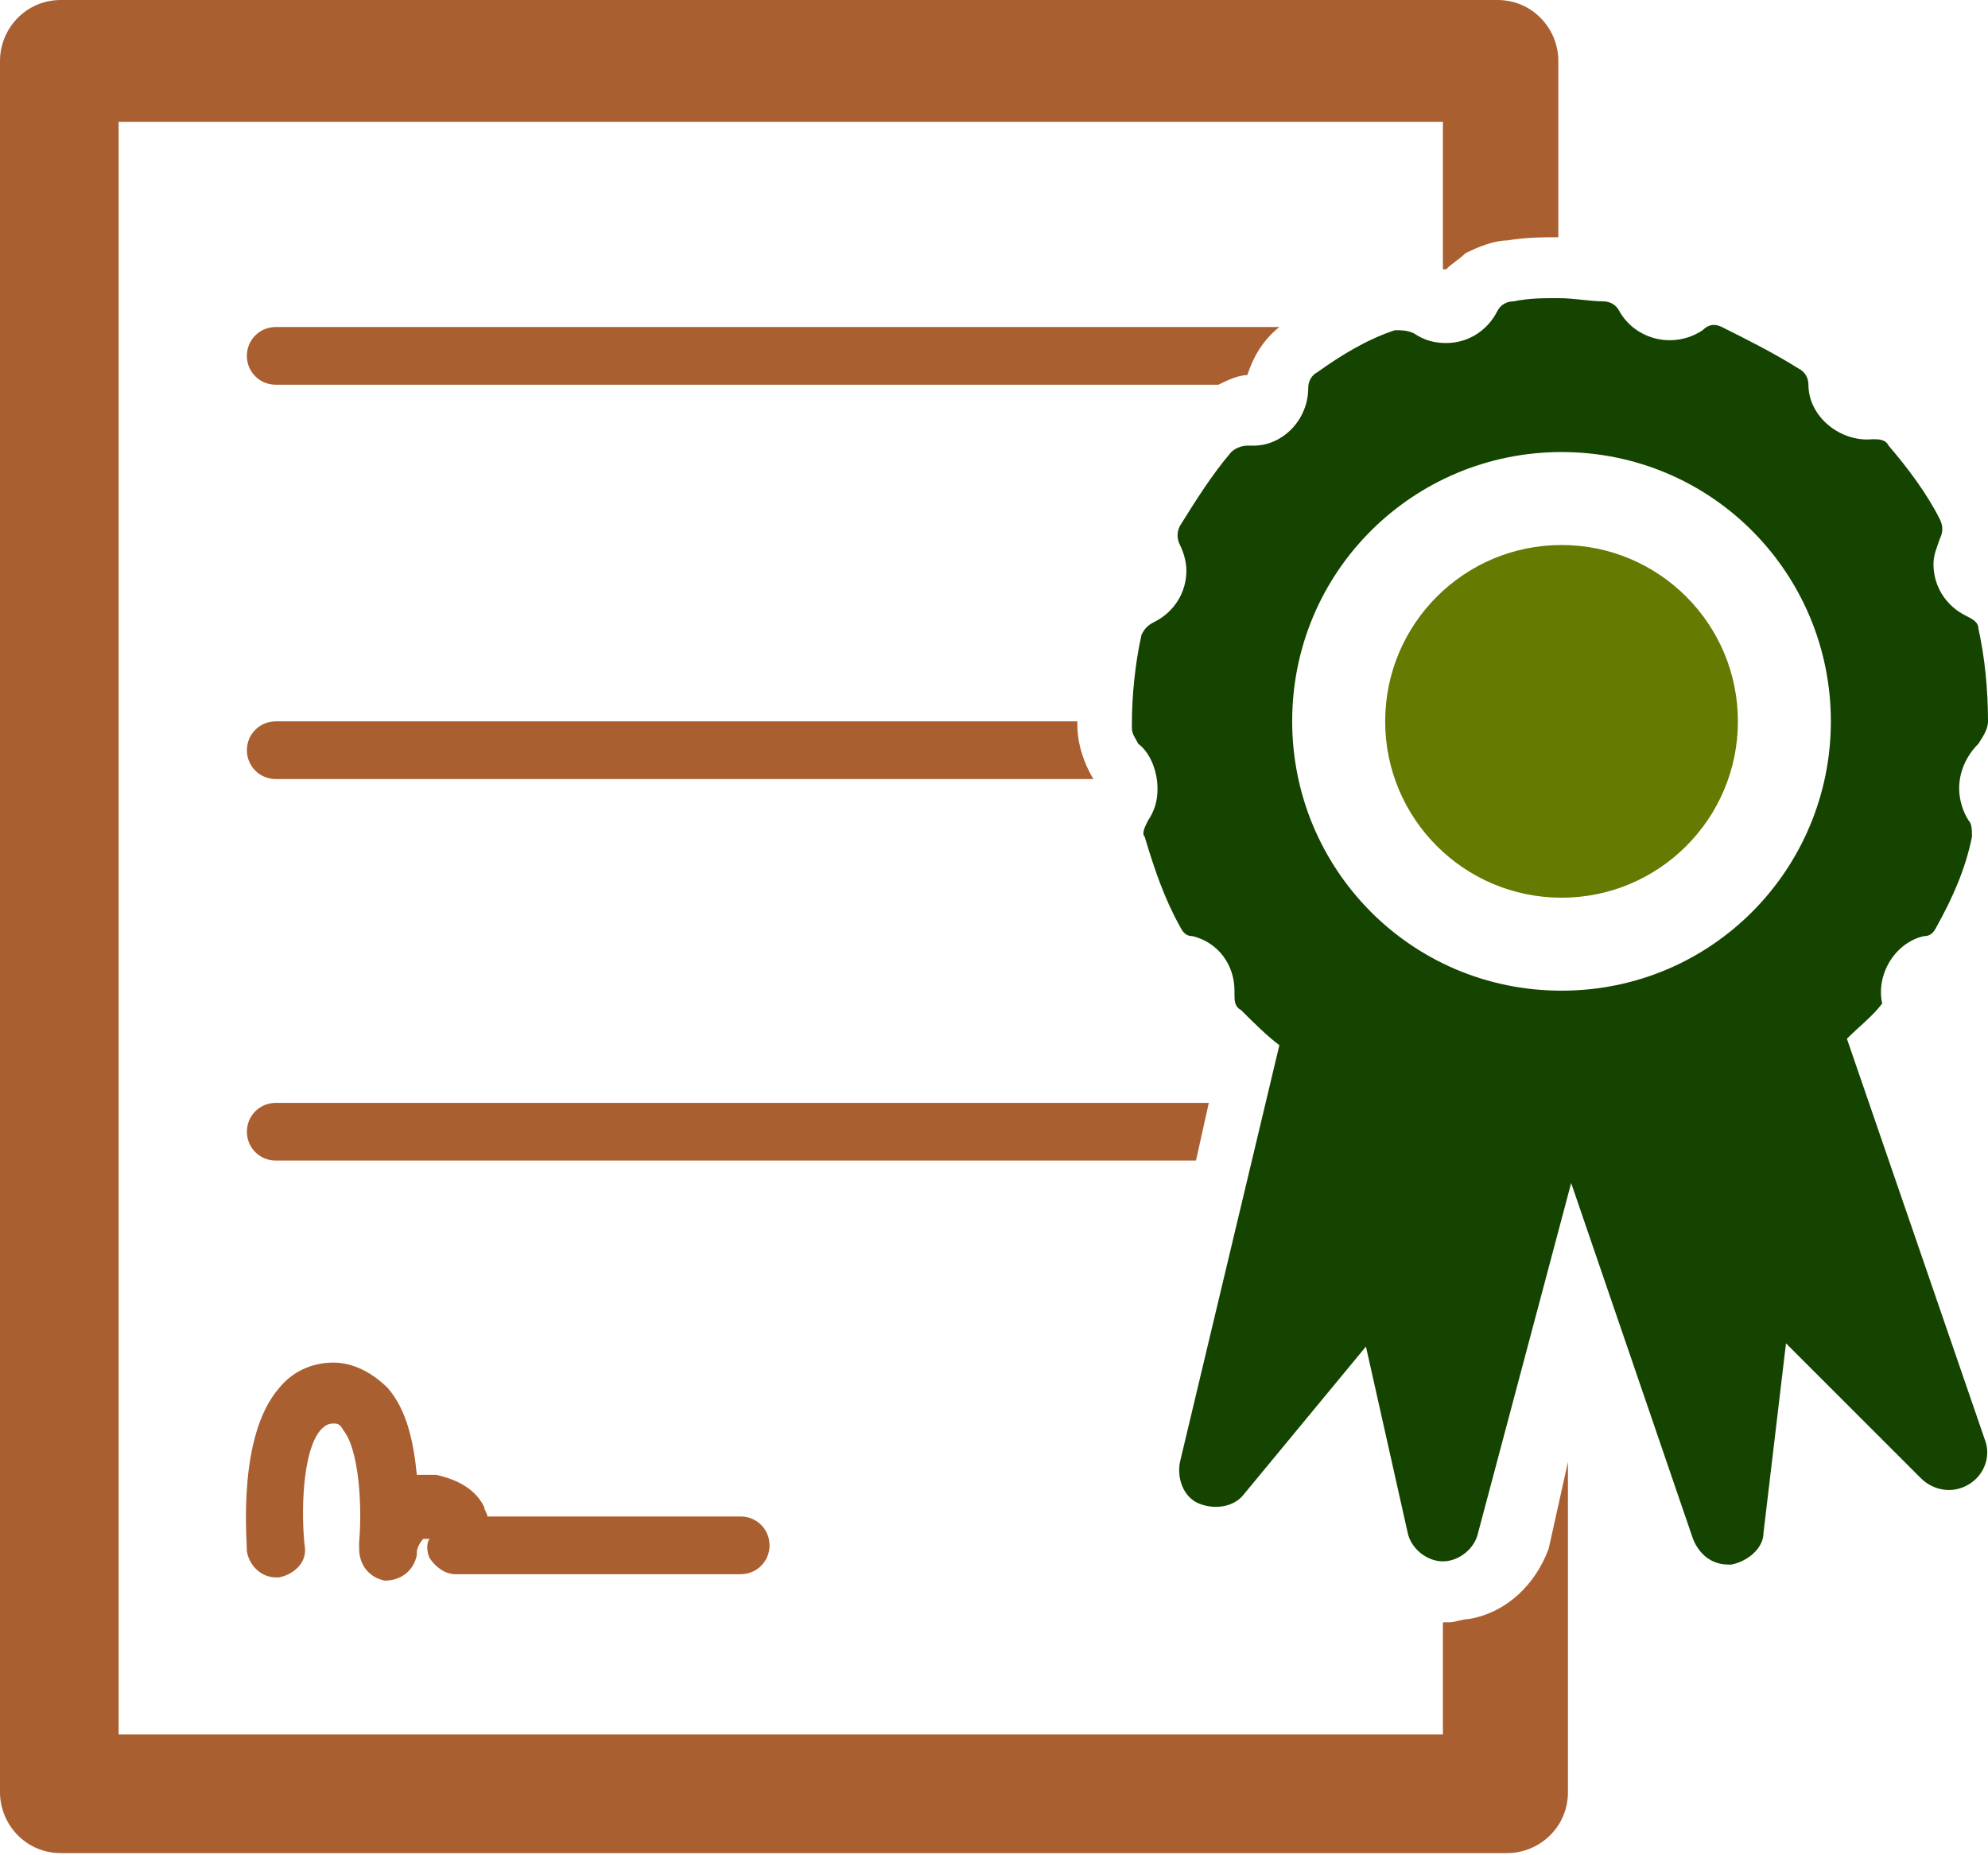
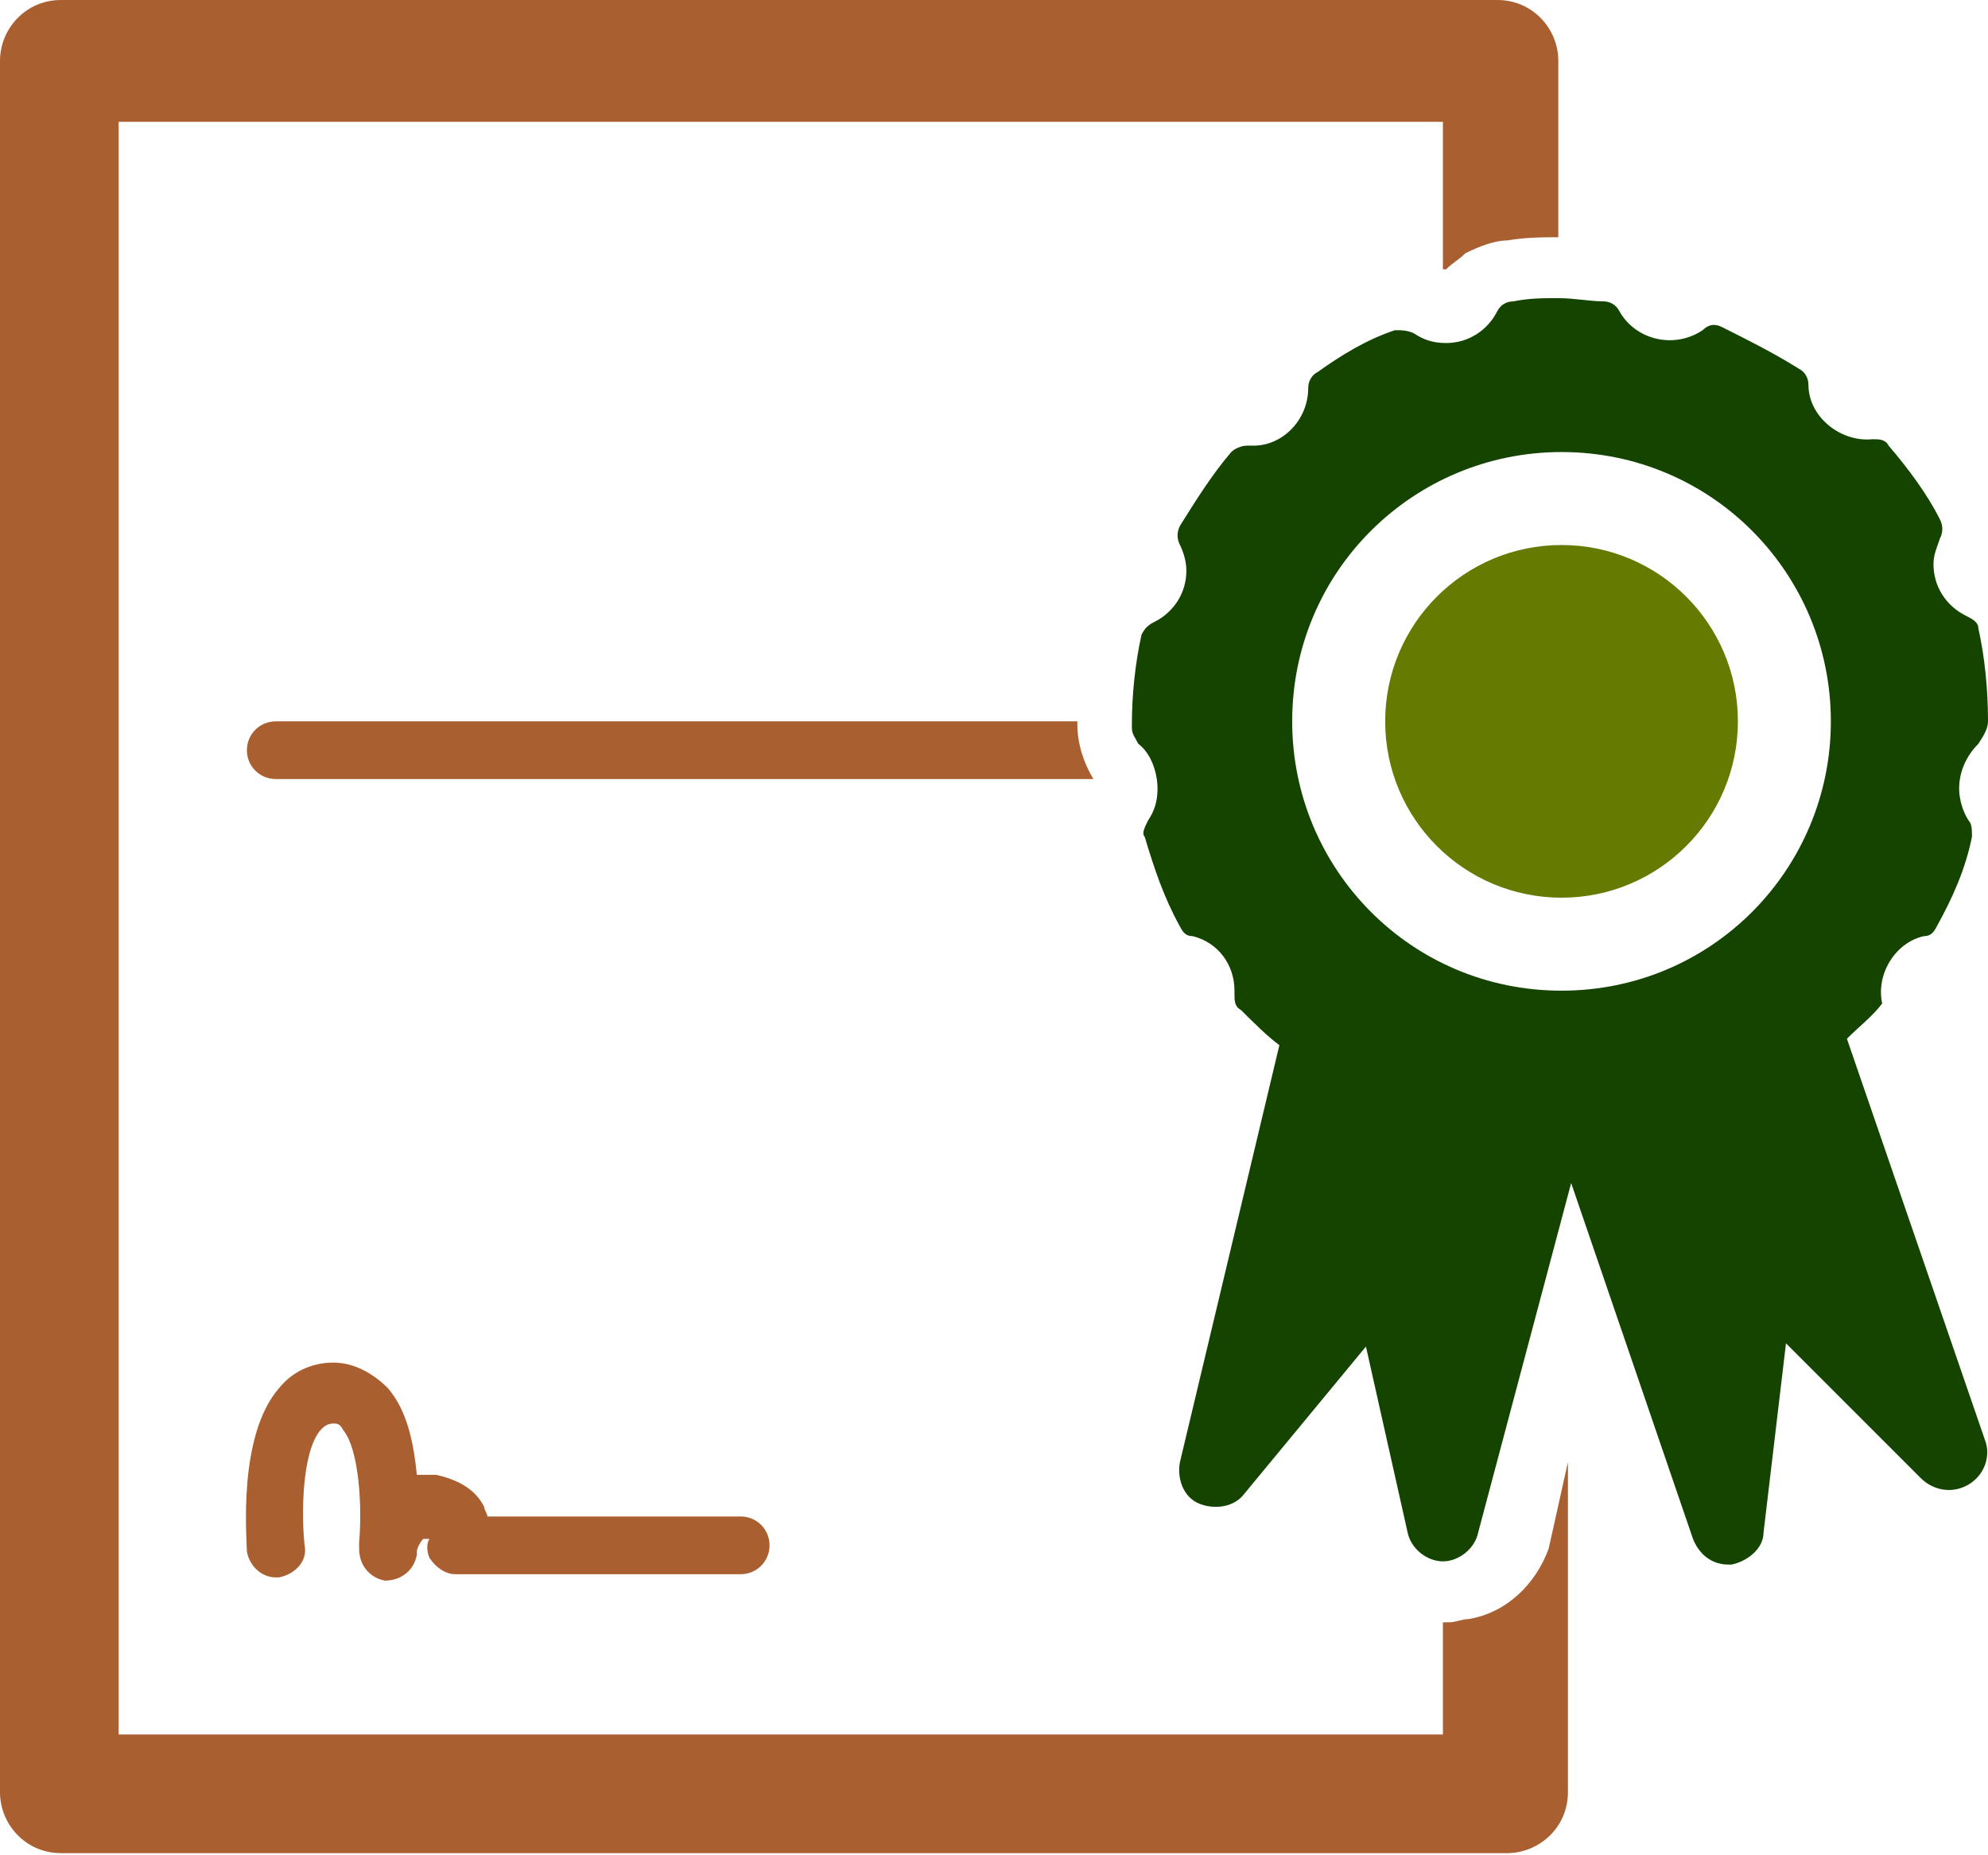
<svg xmlns="http://www.w3.org/2000/svg" width="224" height="209" viewBox="0 0 224 209" fill="none">
  <path d="M165.471 182.45C164.748 182.45 164.026 182.811 163.303 182.811H162.942H162.581V195.456H13.366V13.729H162.581V30.348H162.942C163.665 29.626 164.387 29.265 165.11 28.542C166.555 27.819 168.361 27.097 169.806 27.097C171.974 26.735 173.781 26.735 175.587 26.735V6.865C175.587 3.252 172.697 0 168.723 0H6.865C2.89 0 0 3.252 0 6.865V201.961C0 205.574 2.89 208.826 6.865 208.826H169.804C173.417 208.826 176.669 205.935 176.669 201.961V164.748L174.501 174.503C173.056 178.477 169.804 181.729 165.469 182.452L165.471 182.45Z" fill="#AA5F31" />
-   <path d="M140.54 42.269C141.262 40.101 142.346 38.295 144.153 36.85H31.067C29.26 36.85 27.815 38.295 27.815 40.101C27.815 41.908 29.26 43.353 31.067 43.353H137.286C138.009 42.992 139.454 42.269 140.538 42.269H140.54Z" fill="#AA5F31" />
  <path d="M121.394 81.288H31.071C29.265 81.288 27.819 82.733 27.819 84.54C27.819 86.346 29.265 87.791 31.071 87.791H123.198C122.114 85.985 121.391 83.817 121.391 81.649L121.394 81.288Z" fill="#AA5F31" />
-   <path d="M136.204 124.28H31.071C29.265 124.28 27.819 125.725 27.819 127.532C27.819 129.338 29.265 130.783 31.071 130.783H134.759L136.204 124.28Z" fill="#AA5F31" />
  <path d="M48.413 175.587C49.136 176.671 50.219 177.394 51.303 177.394H83.458C85.265 177.394 86.71 175.948 86.71 174.142C86.71 172.335 85.265 170.89 83.458 170.89H54.916C54.916 170.529 54.555 170.168 54.555 169.806C53.832 168.361 52.387 166.916 49.136 166.194H46.968C46.607 162.581 45.884 158.968 43.716 156.439C41.91 154.632 39.742 153.548 37.574 153.548C35.045 153.548 32.878 154.632 31.432 156.439C26.736 161.858 27.82 173.419 27.82 174.864C28.181 176.671 29.626 177.755 31.071 177.755H31.432C33.239 177.394 34.684 175.948 34.323 174.142C33.961 170.89 33.961 163.664 36.129 161.135C36.49 160.774 36.852 160.413 37.574 160.413C37.936 160.413 38.297 160.413 38.658 161.135C40.465 163.303 40.826 169.806 40.465 173.781V174.503C40.465 176.31 41.548 177.755 43.355 178.116C45.161 178.116 46.607 177.032 46.968 175.226V174.864C46.968 174.503 47.329 173.781 47.691 173.419H48.413C48.052 173.781 48.052 174.864 48.413 175.587Z" fill="#AA5F31" />
  <path d="M195.819 81.288C195.819 92.263 186.922 101.159 175.948 101.159C164.974 101.159 156.077 92.263 156.077 81.288C156.077 70.314 164.974 61.417 175.948 61.417C186.922 61.417 195.819 70.314 195.819 81.288Z" fill="#647A00" />
  <path d="M224 81.288C224 77.676 223.638 74.063 222.916 70.811C222.916 70.088 222.193 69.727 221.471 69.366C219.303 68.282 217.858 66.114 217.858 63.585C217.858 62.501 218.219 61.779 218.58 60.695C218.942 59.972 218.942 59.25 218.58 58.527C217.135 55.637 214.967 52.746 212.8 50.218C212.438 49.495 211.716 49.495 210.993 49.495C207.38 49.856 203.767 46.966 203.767 43.353C203.767 42.63 203.406 41.908 202.684 41.547C199.793 39.74 196.903 38.295 194.013 36.85C193.29 36.489 192.567 36.489 191.845 37.211C188.593 39.379 184.258 38.295 182.451 35.043C182.09 34.321 181.367 33.959 180.645 33.959C179.2 33.959 177.393 33.598 175.587 33.598C173.78 33.598 172.335 33.598 170.529 33.959C169.806 33.959 169.084 34.321 168.722 35.043C167.638 37.211 165.471 38.656 162.942 38.656C161.496 38.656 160.413 38.295 159.329 37.572C158.606 37.211 157.884 37.211 157.161 37.211C153.909 38.295 151.019 40.101 148.49 41.908C147.767 42.269 147.406 42.992 147.406 43.714C147.406 47.327 144.516 50.218 141.264 50.218H140.542C139.819 50.218 139.096 50.579 138.735 50.94C136.567 53.469 134.761 56.359 132.955 59.25C132.593 59.972 132.593 60.695 132.955 61.417C133.316 62.14 133.677 63.224 133.677 64.308C133.677 66.837 132.232 69.005 130.064 70.088C129.342 70.45 128.98 70.811 128.619 71.534C127.896 74.785 127.535 78.398 127.535 81.65V82.011C127.535 82.734 127.896 83.095 128.258 83.817C129.703 84.901 130.425 87.069 130.425 88.876C130.425 90.321 130.064 91.405 129.342 92.489C128.98 93.211 128.619 93.934 128.98 94.295C130.064 97.908 131.148 101.159 132.955 104.411C133.316 105.134 133.677 105.495 134.4 105.495C137.29 106.218 139.096 108.747 139.096 111.637V111.998C139.096 112.721 139.096 113.443 139.819 113.805C141.264 115.25 142.709 116.695 144.155 117.779L132.955 164.747C132.593 166.553 133.316 168.721 135.122 169.443C136.929 170.166 139.096 169.805 140.18 168.359L153.909 151.74L158.606 172.695C158.967 174.501 160.774 175.947 162.58 175.947C164.387 175.947 166.193 174.501 166.555 172.695L177.032 133.314L190.761 173.418C191.484 175.224 192.929 176.308 194.735 176.308H195.096C196.903 175.947 198.709 174.501 198.709 172.695L201.238 151.379L216.413 166.553C217.858 167.998 220.025 168.359 221.832 167.276C223.638 166.192 224.361 164.024 223.638 162.218L208.103 117.054C209.548 115.609 210.993 114.525 212.077 113.08C211.355 109.828 213.522 106.215 216.774 105.493C217.496 105.493 217.858 105.132 218.219 104.409C220.025 101.157 221.471 97.906 222.193 94.293C222.193 93.57 222.193 92.848 221.832 92.486C221.109 91.403 220.748 89.957 220.748 88.874C220.748 87.067 221.471 85.261 222.916 83.815C223.638 82.732 224 82.009 224 81.286V81.288ZM175.946 111.637C158.965 111.637 145.598 97.908 145.598 81.288C145.598 64.308 159.327 50.94 175.946 50.94C192.927 50.94 206.294 64.669 206.294 81.288C206.294 97.908 192.927 111.637 175.946 111.637Z" fill="#144400" />
</svg>